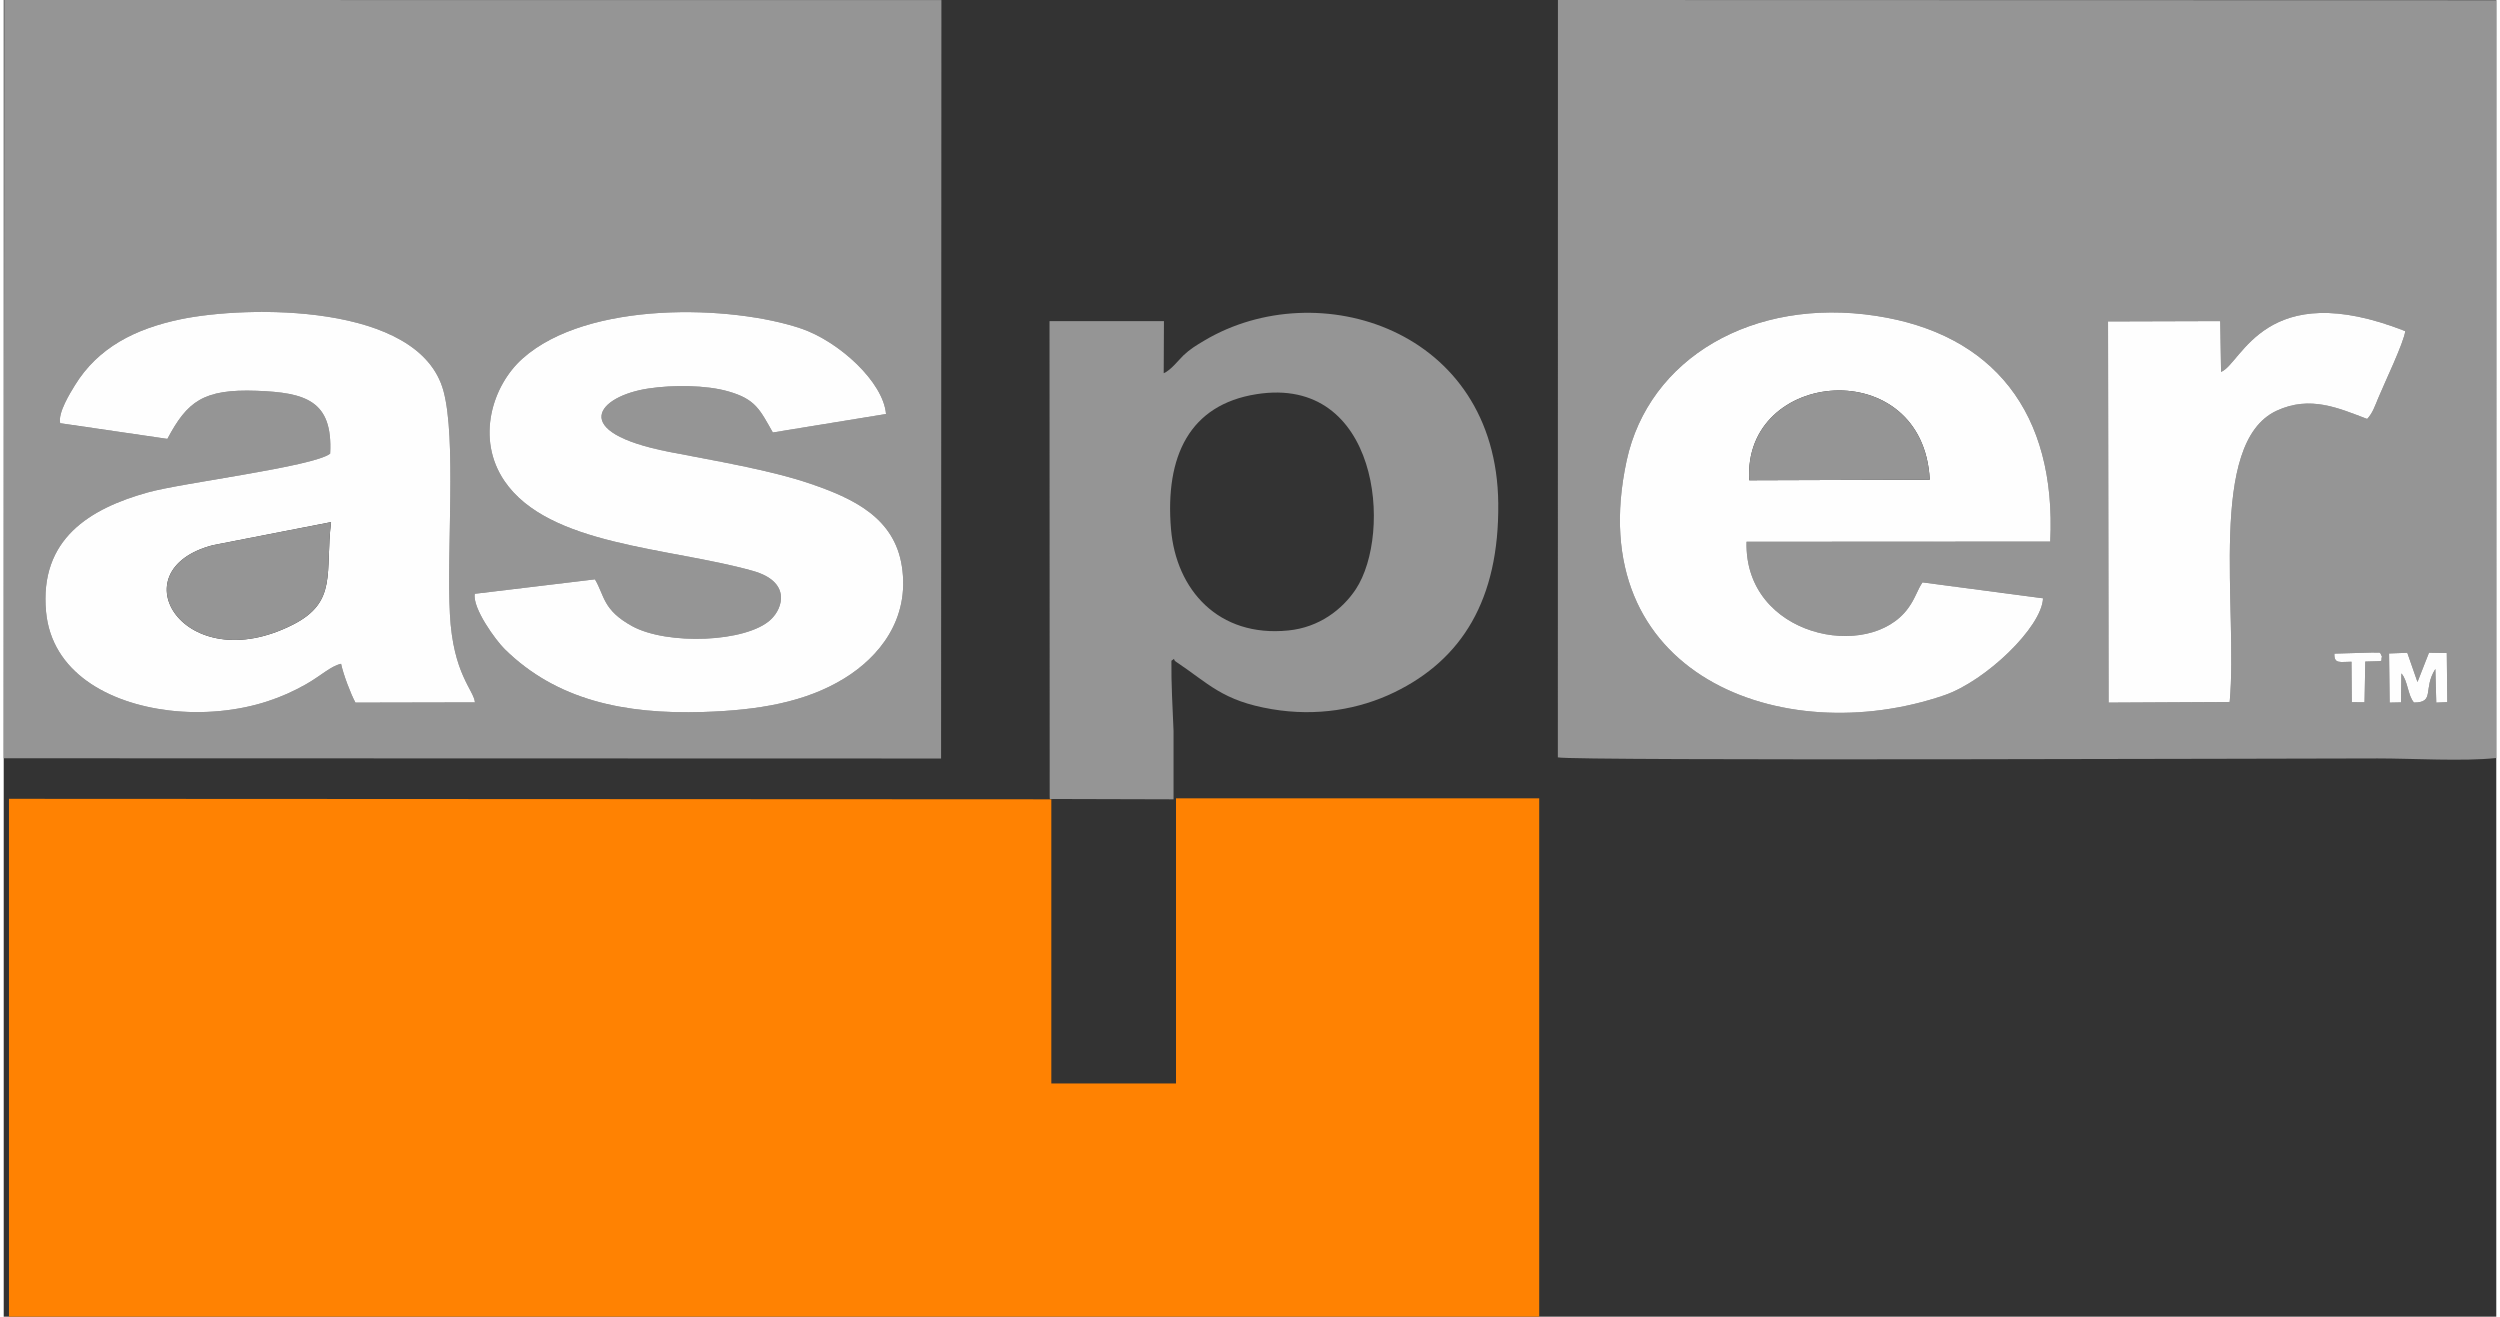
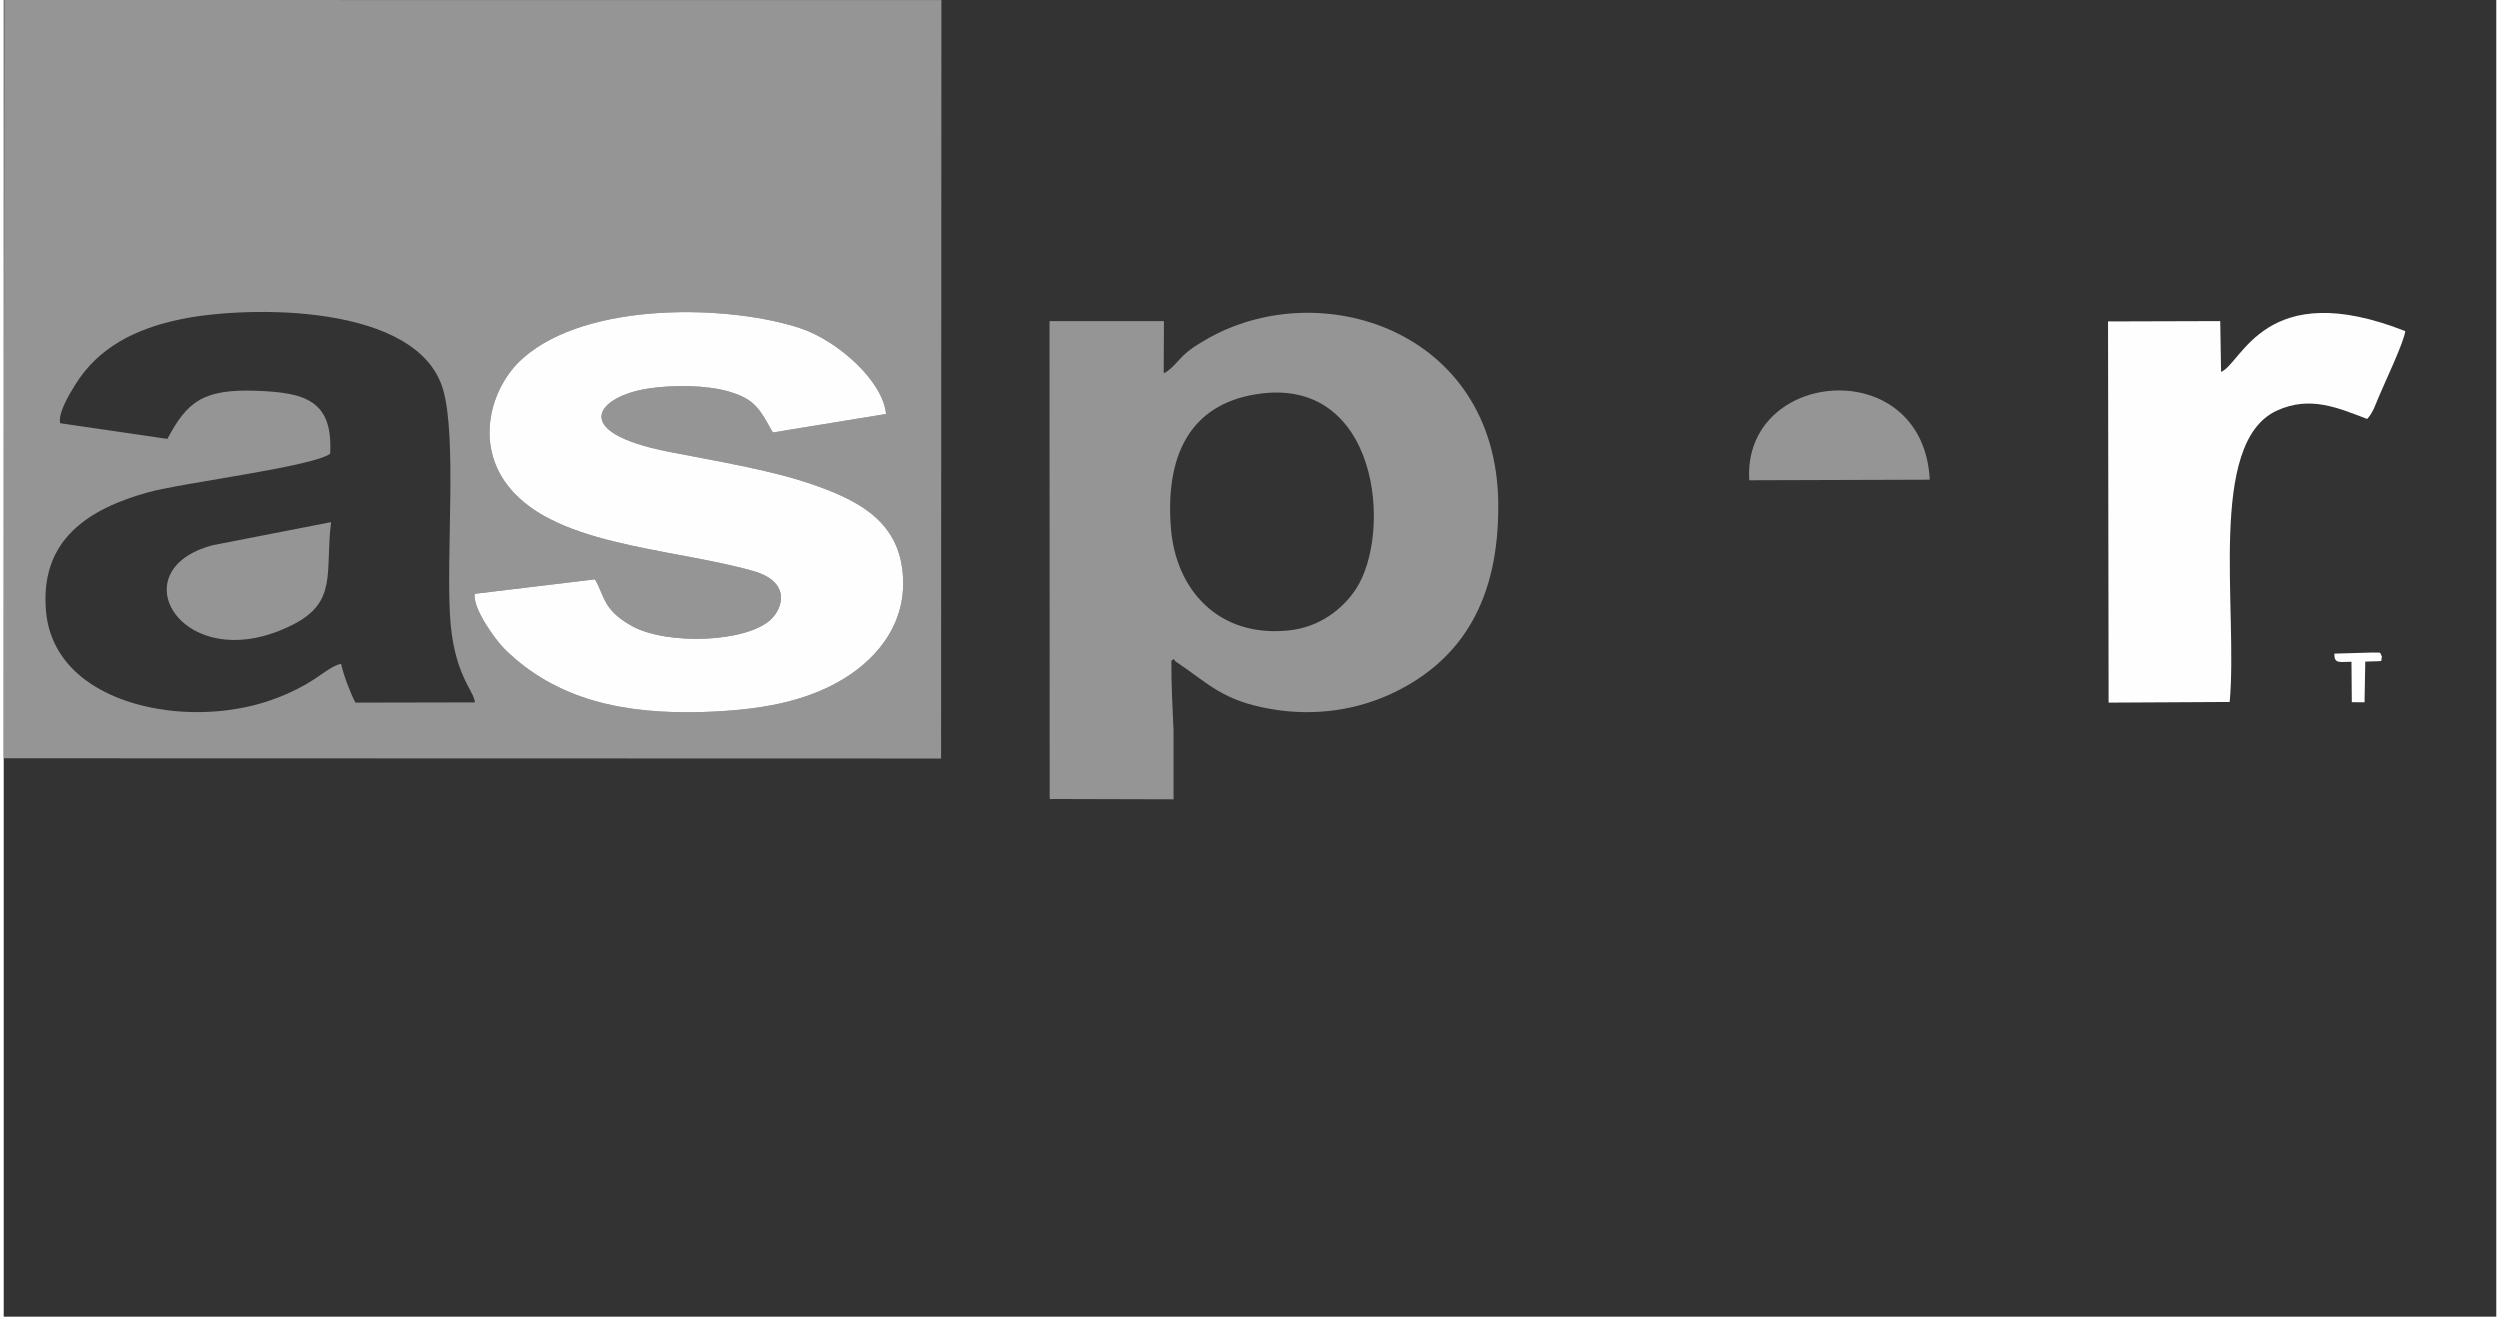
<svg xmlns="http://www.w3.org/2000/svg" xml:space="preserve" width="300px" height="158px" version="1.1" style="shape-rendering:geometricPrecision; text-rendering:geometricPrecision; image-rendering:optimizeQuality; fill-rule:evenodd; clip-rule:evenodd" viewBox="0 0 30367 16041">
  <rect x="0" y="0" width="30367" height="16041" fill="#333333" stroke="none" />
  <defs>
    <style type="text/css">
   
    .fil1 {fill:#959595}
    .fil2 {fill:#FEFEFE}
    .fil0 {fill:#FF8202}
   
  </style>
  </defs>
  <g id="Capa_x0020_1">
-     <polygon class="fil0" points="64,9732 64,16041 18707,16041 18707,9726 14282,9726 14282,13200 12763,13200 12763,9738 " />
-     <path class="fil1" d="M29364 8559c-77,-90 -73,-264 -153,-355l-5 353 -138 3 -7 -599 222 -8 124 356 140 -357 217 4 6 598 -134 6 -11 -410c-155,243 0,409 -261,409zm-969 -596l454 -13c125,6 90,-19 125,49 -24,68 60,52 -203,61l-9 496 -155 -1 -4 -493c-138,0 -214,31 -208,-99zm-3462 -1365l-3700 2c-31,1157 1494,1465 1969,809 90,-123 114,-229 175,-314l1468 194c-14,352 -699,1008 -1202,1181 -1971,678 -4434,-246 -3871,-2857 269,-1247 1534,-1995 3039,-1765 1429,219 2198,1179 2122,2750zm3861 -1494c-343,-129 -692,-291 -1103,-100 -848,393 -469,2424 -572,3548l-1475 8 -7 -4644 1367 -4 10 619c255,-101 533,-1171 2244,-497 -15,135 -253,633 -327,811 -44,105 -69,186 -137,259zm-9860 4123c170,45 9077,13 9989,13 421,0 1047,38 1442,-5l2 -9232 -11432 -3 -1 9227z" />
    <path class="fil1" d="M1994 5347l-1306 -191c-30,-126 122,-369 179,-462 282,-460 736,-690 1291,-805 797,-166 2908,-206 3200,875 158,585 37,1943 78,2717 38,732 293,927 305,1076l-1456 3c-57,-105 -147,-340 -175,-473 -129,30 -234,139 -430,251 -146,82 -291,149 -466,206 -353,116 -782,162 -1203,111 -740,-90 -1426,-467 -1495,-1201 -83,-891 537,-1259 1239,-1455 420,-118 2015,-313 2222,-472 36,-650 -306,-744 -894,-766 -654,-24 -847,131 -1089,586zm3745 1887l1464 -176c119,200 93,371 451,569 428,236 1395,200 1691,-79 153,-143 246,-463 -219,-593 -1025,-288 -2487,-305 -3025,-1094 -351,-515 -148,-1164 219,-1492 794,-711 2556,-653 3399,-365 459,158 998,650 1030,1040l-1379 225c-158,-278 -209,-406 -544,-501 -267,-77 -674,-80 -970,-35 -617,92 -996,529 256,773 548,107 1224,219 1715,387 520,178 1023,411 1115,1005 101,649 -281,1108 -698,1365 -477,295 -1057,390 -1718,411 -969,31 -1793,-146 -2423,-766 -108,-106 -395,-499 -364,-674zm-5739 2004l11420 3 4 -9240 -11417 -1 -7 9238z" />
    <path class="fil1" d="M15264 4802c1489,-234 1662,1692 1207,2379 -163,244 -444,463 -821,500 -851,86 -1367,-495 -1429,-1236 -74,-889 227,-1515 1043,-1643zm-2521 4881c4,68 -14,50 56,51l1453 4 0 -832c-12,-291 -29,-581 -26,-856 57,-39 14,-23 49,7 405,270 569,481 1176,583 544,92 1062,3 1492,-206 822,-399 1277,-1128 1265,-2301 -21,-2126 -2200,-2804 -3579,-1985 -101,60 -175,104 -258,183 -54,52 -154,182 -239,216l3 -635 -1394 0 2 5771z" />
-     <path class="fil2" d="M3988 6361c-75,612 83,972 -465,1249 -1325,672 -2148,-665 -971,-969l1436 -280zm-1994 -1014c242,-455 435,-610 1089,-586 588,22 930,116 894,766 -207,159 -1802,354 -2222,472 -702,196 -1322,564 -1239,1455 69,734 755,1111 1495,1201 421,51 850,5 1203,-111 175,-57 320,-124 466,-206 196,-112 301,-221 430,-251 28,133 118,368 175,473l1456 -3c-12,-149 -267,-344 -305,-1076 -41,-774 80,-2132 -78,-2717 -292,-1081 -2403,-1041 -3200,-875 -555,115 -1009,345 -1291,805 -57,93 -209,336 -179,462l1306 191z" />
-     <path class="fil2" d="M21266 5851c-83,-1361 2120,-1551 2199,-7l-2199 7zm3667 747c76,-1571 -693,-2531 -2122,-2750 -1505,-230 -2770,518 -3039,1765 -563,2611 1900,3535 3871,2857 503,-173 1188,-829 1202,-1181l-1468 -194c-61,85 -85,191 -175,314 -475,656 -2000,348 -1969,-809l3700 -2z" />
    <path class="fil2" d="M5739 7234c-31,175 256,568 364,674 630,620 1454,797 2423,766 661,-21 1241,-116 1718,-411 417,-257 799,-716 698,-1365 -92,-594 -595,-827 -1115,-1005 -491,-168 -1167,-280 -1715,-387 -1252,-244 -873,-681 -256,-773 296,-45 703,-42 970,35 335,95 386,223 544,501l1379 -225c-32,-390 -571,-882 -1030,-1040 -843,-288 -2605,-346 -3399,365 -367,328 -570,977 -219,1492 538,789 2000,806 3025,1094 465,130 372,450 219,593 -296,279 -1263,315 -1691,79 -358,-198 -332,-369 -451,-569l-1464 176z" />
    <path class="fil2" d="M28794 5104c68,-73 93,-154 137,-259 74,-178 312,-676 327,-811 -1711,-674 -1989,396 -2244,497l-10 -619 -1367 4 7 4644 1475 -8c103,-1124 -276,-3155 572,-3548 411,-191 760,-29 1103,100z" />
    <path class="fil1" d="M3988 6361l-1436 280c-1177,304 -354,1641 971,969 548,-277 390,-637 465,-1249z" />
    <path class="fil1" d="M21266 5851l2199 -7c-79,-1544 -2282,-1354 -2199,7z" />
-     <path class="fil2" d="M29364 8559c261,0 106,-166 261,-409l11 410 134 -6 -6 -598 -217 -4 -140 357 -124 -356 -222 8 7 599 138 -3 5 -353c80,91 76,265 153,355z" />
    <path class="fil2" d="M28974 7999c-35,-68 0,-43 -125,-49l-454 13c-6,130 70,99 208,99l4 493 155 1 9 -496c263,-9 179,7 203,-61z" />
  </g>
</svg>